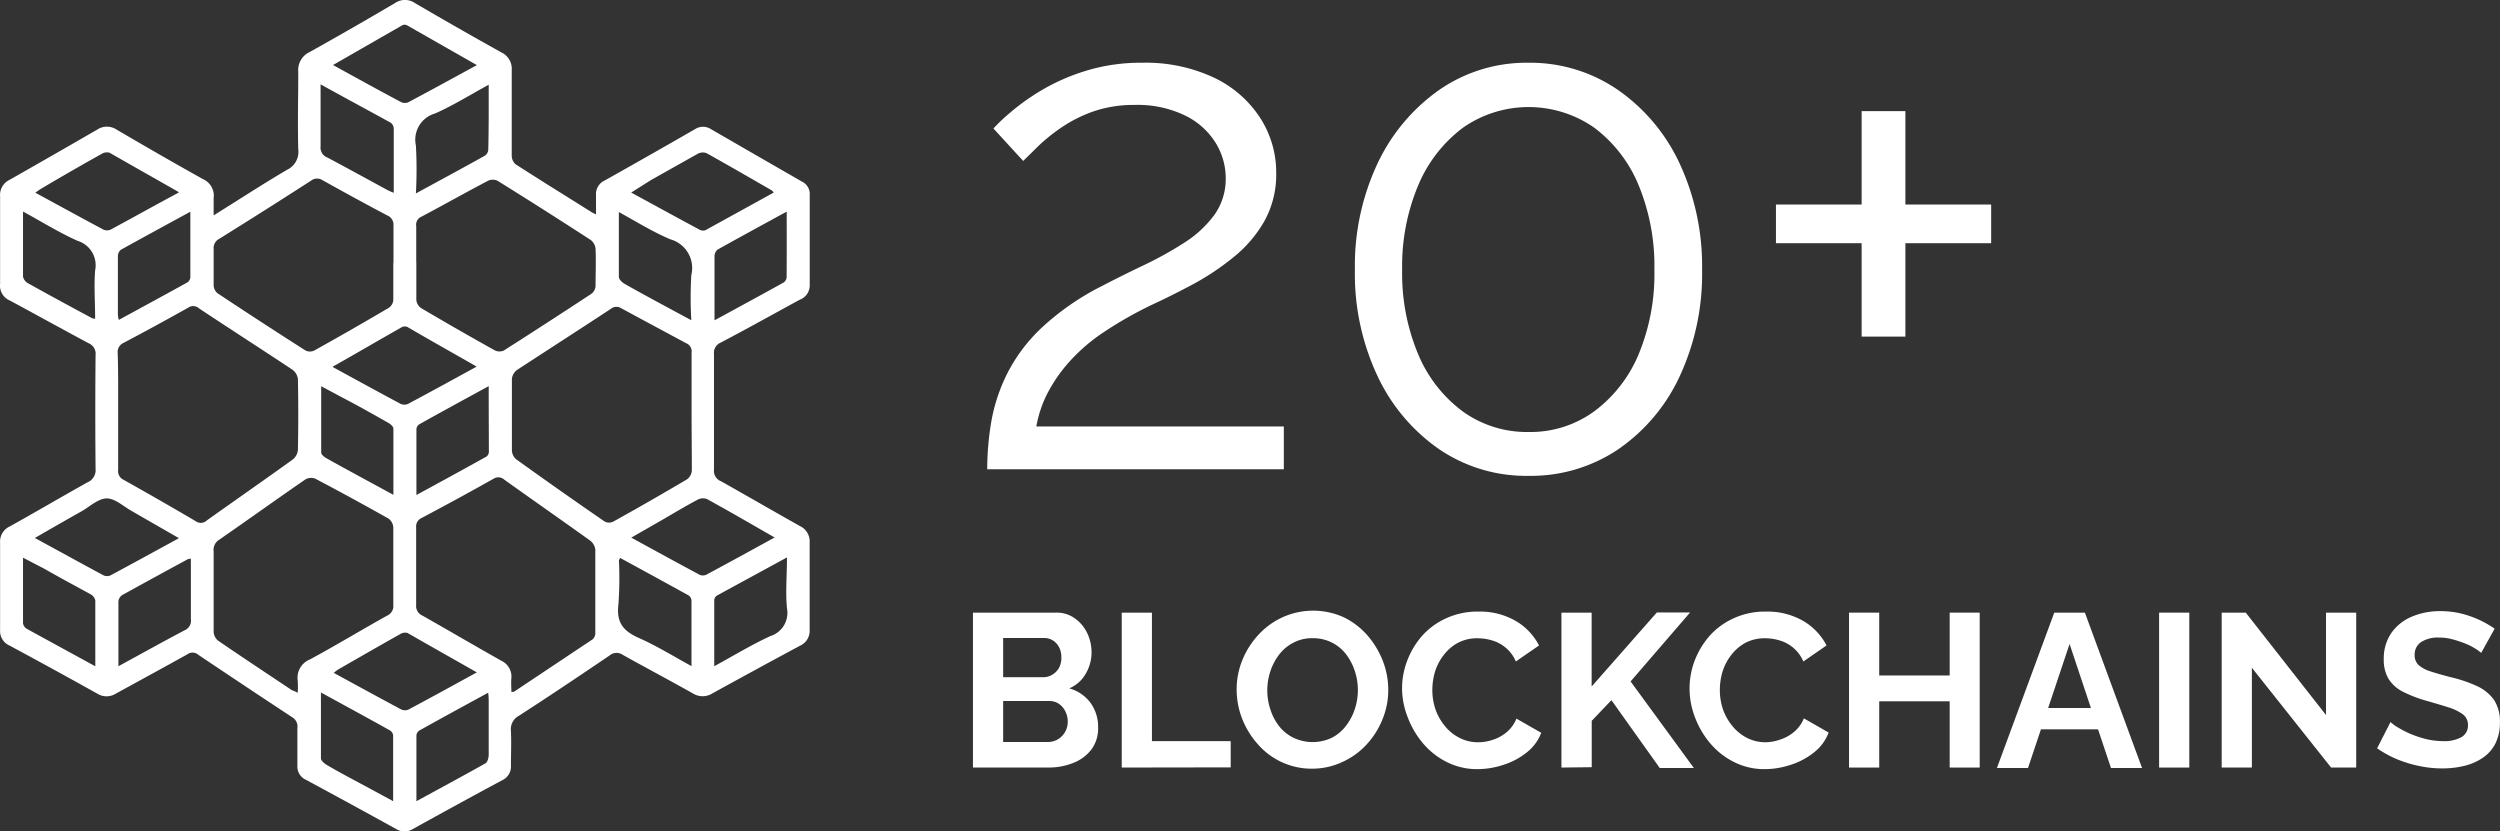
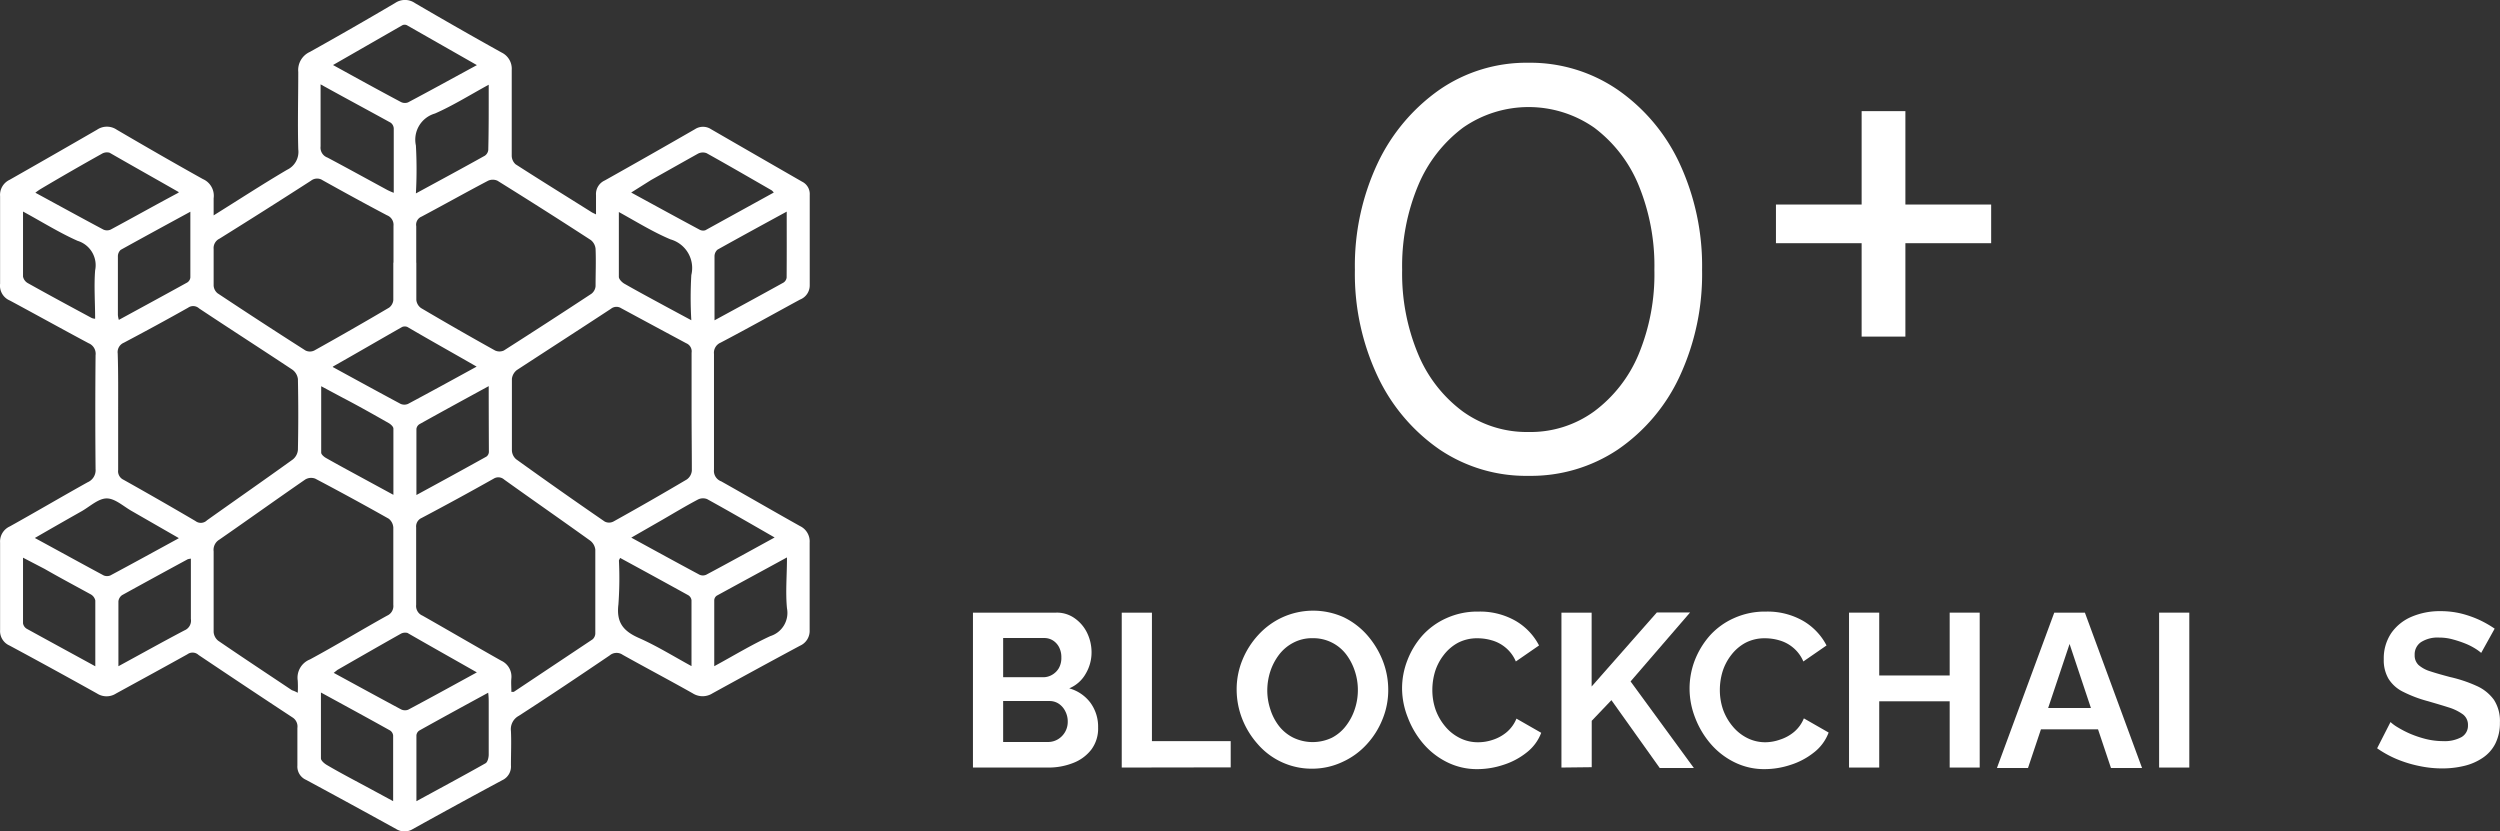
<svg xmlns="http://www.w3.org/2000/svg" id="Layer_1" data-name="Layer 1" viewBox="1.59 0 285.65 95">
  <rect x="1.59" y="0" width="285.65" height="95" fill="#333333" stroke="none" />
  <defs>
    <style>.cls-1{isolation:isolate;}.cls-2{fill:#fff;}</style>
  </defs>
  <g class="cls-1">
-     <path class="cls-2" d="M114.39,53.62a32.86,32.86,0,0,1,.47-5.47,20,20,0,0,1,1.82-5.48,19.06,19.06,0,0,1,3.95-5.24,29.74,29.74,0,0,1,6.87-4.75q2.3-1.2,4.74-2.36a41.68,41.68,0,0,0,4.62-2.56,12.69,12.69,0,0,0,3.48-3.2,7.08,7.08,0,0,0,1.3-4.28,7.67,7.67,0,0,0-1.14-3.94A8.42,8.42,0,0,0,137,13.2a12.45,12.45,0,0,0-5.8-1.21,14.08,14.08,0,0,0-4.59.71A15.73,15.73,0,0,0,123,14.48a20.37,20.37,0,0,0-2.69,2.13l-1.81,1.78-3.4-3.71a20.1,20.1,0,0,1,1.78-1.7,25.9,25.9,0,0,1,3.55-2.57,23.32,23.32,0,0,1,5.14-2.29,21.28,21.28,0,0,1,6.51-.95,18.35,18.35,0,0,1,8.26,1.72,12.81,12.81,0,0,1,5.25,4.6,11.48,11.48,0,0,1,1.82,6.23A11,11,0,0,1,146,25.37a14.5,14.5,0,0,1-3.56,4.09,29.3,29.3,0,0,1-4.5,3q-2.33,1.24-4.23,2.13a44.49,44.49,0,0,0-6.24,3.52,20.41,20.41,0,0,0-4,3.57,17.52,17.52,0,0,0-2.33,3.52A13.51,13.51,0,0,0,120,48.73h28.28v4.89Z" />
    <path class="cls-2" d="M196.07,30.83A27.73,27.73,0,0,1,193.51,43a20.65,20.65,0,0,1-7.07,8.37,17.86,17.86,0,0,1-10.19,3,17.67,17.67,0,0,1-10.16-3A21,21,0,0,1,159,43a27.46,27.46,0,0,1-2.6-12.18A27.52,27.52,0,0,1,159,18.65a21.42,21.42,0,0,1,7.07-8.4,17.49,17.49,0,0,1,10.16-3.08,17.67,17.67,0,0,1,10.19,3.08,21,21,0,0,1,7.07,8.4A27.79,27.79,0,0,1,196.07,30.83Zm-5.45,0a24.17,24.17,0,0,0-1.81-9.69,15.65,15.65,0,0,0-5.06-6.55,13.11,13.11,0,0,0-15,0,15.89,15.89,0,0,0-5.1,6.55,23.83,23.83,0,0,0-1.85,9.69,23.83,23.83,0,0,0,1.85,9.69,15.57,15.57,0,0,0,5.1,6.51,12.54,12.54,0,0,0,7.51,2.33,12.37,12.37,0,0,0,7.5-2.37,15.59,15.59,0,0,0,5.06-6.51A23.87,23.87,0,0,0,190.62,30.83Z" />
    <path class="cls-2" d="M229.1,23.37v4.42h-9.8V38.46h-5V27.79h-9.79V23.37h9.79V12.7h5V23.37Z" />
  </g>
  <g class="cls-1">
    <path class="cls-2" d="M127.06,83.13a4,4,0,0,1-.77,2.51,4.77,4.77,0,0,1-2.09,1.54,7.62,7.62,0,0,1-2.86.52h-8.58V70h9.5a3.49,3.49,0,0,1,2.16.67,4.33,4.33,0,0,1,1.41,1.7,5.08,5.08,0,0,1,.48,2.16,4.75,4.75,0,0,1-.65,2.42,3.85,3.85,0,0,1-1.9,1.7,4.54,4.54,0,0,1,2.41,1.63A4.62,4.62,0,0,1,127.06,83.13ZM116.21,72.9v4.48h4.6a2,2,0,0,0,1-.28,2.11,2.11,0,0,0,.77-.77,2.37,2.37,0,0,0,.28-1.2,2.47,2.47,0,0,0-.26-1.18,2,2,0,0,0-.7-.77,1.85,1.85,0,0,0-1-.28Zm7.38,9.58a2.51,2.51,0,0,0-.28-1.21,2.18,2.18,0,0,0-.73-.85,1.87,1.87,0,0,0-1.07-.32h-5.3v4.68h5.13a2.2,2.2,0,0,0,1.13-.31,2.31,2.31,0,0,0,1.12-2Z" />
    <path class="cls-2" d="M129.76,87.7V70h3.45V84.68h9v3Z" />
    <path class="cls-2" d="M151.54,87.83A8.14,8.14,0,0,1,145.28,85a9.58,9.58,0,0,1-1.77-2.9,9.21,9.21,0,0,1-.62-3.31,8.86,8.86,0,0,1,.66-3.39,9.49,9.49,0,0,1,1.83-2.87,8.58,8.58,0,0,1,2.75-2,8.49,8.49,0,0,1,7,0,8.54,8.54,0,0,1,2.71,2.08,10,10,0,0,1,1.75,2.9,9.11,9.11,0,0,1,.62,3.3,8.74,8.74,0,0,1-.65,3.36,9.29,9.29,0,0,1-1.81,2.88,8.48,8.48,0,0,1-2.75,2A8.13,8.13,0,0,1,151.54,87.83Zm-5.15-9a6.88,6.88,0,0,0,.35,2.22,6.07,6.07,0,0,0,1,1.92,4.77,4.77,0,0,0,1.63,1.32,5.11,5.11,0,0,0,4.41,0,4.81,4.81,0,0,0,1.62-1.38,6.36,6.36,0,0,0,1-1.92,6.89,6.89,0,0,0,.34-2.14,6.78,6.78,0,0,0-.36-2.21,6.44,6.44,0,0,0-1-1.9,4.72,4.72,0,0,0-3.79-1.82,4.56,4.56,0,0,0-2.23.52,4.85,4.85,0,0,0-1.62,1.36,6.49,6.49,0,0,0-1,1.9A7.15,7.15,0,0,0,146.39,78.83Z" />
    <path class="cls-2" d="M161.79,78.68a8.83,8.83,0,0,1,.59-3.19,9.25,9.25,0,0,1,1.71-2.85,8.19,8.19,0,0,1,2.75-2,8.56,8.56,0,0,1,3.7-.76,8.17,8.17,0,0,1,4.24,1.07,6.93,6.93,0,0,1,2.66,2.8l-2.65,1.83a4.14,4.14,0,0,0-1.18-1.59,4.23,4.23,0,0,0-1.55-.82,5.78,5.78,0,0,0-1.62-.24,4.7,4.7,0,0,0-2.27.52,5.1,5.1,0,0,0-1.61,1.38,6,6,0,0,0-1,1.9,7.27,7.27,0,0,0-.31,2.1,6.87,6.87,0,0,0,.37,2.26A6.33,6.33,0,0,0,166.72,83a5.08,5.08,0,0,0,1.66,1.32,4.52,4.52,0,0,0,2.11.49,5.18,5.18,0,0,0,1.67-.28,4.73,4.73,0,0,0,1.58-.87,4,4,0,0,0,1.12-1.55l2.83,1.62A5.17,5.17,0,0,1,176,86a8.26,8.26,0,0,1-2.66,1.4,9.4,9.4,0,0,1-2.92.48,7.61,7.61,0,0,1-3.48-.79,8.56,8.56,0,0,1-2.71-2.1,10.06,10.06,0,0,1-1.78-3A9.13,9.13,0,0,1,161.79,78.68Z" />
    <path class="cls-2" d="M180,87.7V70h3.45v8.44l7.45-8.46h3.8l-6.8,7.88,7.23,9.89h-3.9L185.71,80l-2.25,2.36v5.3Z" />
    <path class="cls-2" d="M194.64,78.68a9,9,0,0,1,.58-3.19,9.48,9.48,0,0,1,1.72-2.85,8.19,8.19,0,0,1,2.75-2,8.56,8.56,0,0,1,3.7-.76,8.17,8.17,0,0,1,4.24,1.07,6.93,6.93,0,0,1,2.66,2.8l-2.65,1.83a4.14,4.14,0,0,0-1.18-1.59,4.23,4.23,0,0,0-1.55-.82,5.78,5.78,0,0,0-1.62-.24,4.7,4.7,0,0,0-2.27.52,5.1,5.1,0,0,0-1.61,1.38,6,6,0,0,0-1,1.9,7.27,7.27,0,0,0-.31,2.1,6.87,6.87,0,0,0,.37,2.26A6.33,6.33,0,0,0,199.57,83a5.15,5.15,0,0,0,1.65,1.32,4.59,4.59,0,0,0,2.12.49A5.18,5.18,0,0,0,205,84.5a4.73,4.73,0,0,0,1.58-.87,4,4,0,0,0,1.12-1.55l2.83,1.62A5.17,5.17,0,0,1,208.82,86a8.26,8.26,0,0,1-2.66,1.4,9.4,9.4,0,0,1-2.92.48,7.61,7.61,0,0,1-3.48-.79,8.56,8.56,0,0,1-2.71-2.1,10.06,10.06,0,0,1-1.78-3A9.13,9.13,0,0,1,194.64,78.68Z" />
    <path class="cls-2" d="M227.79,70V87.7h-3.43V80.13h-8.05V87.7h-3.45V70h3.45v7.18h8.05V70Z" />
    <path class="cls-2" d="M236.31,70h3.5l6.53,17.75h-3.55l-1.48-4.42h-6.52l-1.48,4.42h-3.55Zm4.19,10.9-2.44-7.32-2.45,7.32Z" />
    <path class="cls-2" d="M248.29,87.7V70h3.45V87.7Z" />
-     <path class="cls-2" d="M258.89,76.3V87.7h-3.45V70h2.75l9.17,11.7V70h3.45V87.7h-2.87Z" />
    <path class="cls-2" d="M285.09,74.6a5.07,5.07,0,0,0-.64-.47,7.36,7.36,0,0,0-1.13-.58,12.6,12.6,0,0,0-1.43-.48,5.69,5.69,0,0,0-1.58-.22,3.53,3.53,0,0,0-2.11.53,1.69,1.69,0,0,0-.71,1.46,1.51,1.51,0,0,0,.45,1.15,3.68,3.68,0,0,0,1.35.72c.6.2,1.35.41,2.25.65a15.53,15.53,0,0,1,3,1,4.9,4.9,0,0,1,2,1.59,4.44,4.44,0,0,1,.69,2.6,5.25,5.25,0,0,1-.53,2.43,4.28,4.28,0,0,1-1.45,1.62,6.41,6.41,0,0,1-2.1.91,10.58,10.58,0,0,1-2.5.29,12.56,12.56,0,0,1-2.65-.28,13.93,13.93,0,0,1-2.55-.78,12.16,12.16,0,0,1-2.25-1.24l1.53-3a4.56,4.56,0,0,0,.8.59,11.86,11.86,0,0,0,1.4.73,12.25,12.25,0,0,0,1.8.61,8.18,8.18,0,0,0,2,.25,4,4,0,0,0,2.13-.47,1.5,1.5,0,0,0,.72-1.34,1.49,1.49,0,0,0-.57-1.24,5.54,5.54,0,0,0-1.6-.79c-.69-.22-1.5-.46-2.43-.73a14.46,14.46,0,0,1-2.8-1.06,4.06,4.06,0,0,1-1.67-1.48,4.18,4.18,0,0,1-.55-2.24,5.15,5.15,0,0,1,.86-3,5.38,5.38,0,0,1,2.34-1.87,8.22,8.22,0,0,1,3.27-.63,10,10,0,0,1,2.36.27,12,12,0,0,1,2.09.73,12.51,12.51,0,0,1,1.75,1Z" />
  </g>
  <path id="Path_76594" data-name="Path 76594" class="cls-2" d="M26,24.61c2.92-1.82,5.62-3.58,8.39-5.21a2.26,2.26,0,0,0,1.28-2.34c-.08-2.95,0-5.9,0-8.84A2.27,2.27,0,0,1,37,5.93Q41.89,3.2,46.74.34A2,2,0,0,1,49,.35Q53.92,3.23,58.9,6a2.06,2.06,0,0,1,1.16,2c0,3.26,0,6.52,0,9.77a1.34,1.34,0,0,0,.44,1c2.89,1.86,5.82,3.67,8.73,5.5.1.06.21.1.46.23,0-.83,0-1.52,0-2.22a1.7,1.7,0,0,1,1-1.66Q75.84,17.73,81,14.76a1.67,1.67,0,0,1,1.83,0q5.19,3,10.41,6a1.57,1.57,0,0,1,.87,1.51q0,5.17,0,10.33A1.74,1.74,0,0,1,93,34.23c-3,1.63-6,3.31-9.07,4.92a1.25,1.25,0,0,0-.76,1.29q0,6.62,0,13.22A1.27,1.27,0,0,0,84,55c3,1.69,6,3.43,9,5.11A1.94,1.94,0,0,1,94.1,62q0,5,0,10A1.85,1.85,0,0,1,93,73.78c-3.34,1.79-6.65,3.6-10,5.44a2.1,2.1,0,0,1-2.26,0c-2.64-1.49-5.33-2.91-8-4.4a1.22,1.22,0,0,0-1.49.07c-3.44,2.33-6.89,4.65-10.38,6.9a1.73,1.73,0,0,0-.9,1.74c.06,1.3,0,2.6,0,3.91a1.72,1.72,0,0,1-1,1.71q-5.12,2.75-10.2,5.57a1.8,1.8,0,0,1-1.92,0q-5.13-2.83-10.28-5.61a1.66,1.66,0,0,1-1-1.65c0-1.42,0-2.85,0-4.28A1.22,1.22,0,0,0,35.05,82c-3.61-2.37-7.19-4.76-10.77-7.16A1,1,0,0,0,23,74.76c-2.71,1.51-5.45,3-8.15,4.48a2,2,0,0,1-2.17,0q-5-2.79-10-5.48A1.8,1.8,0,0,1,1.6,72c0-3.35,0-6.7,0-10a1.89,1.89,0,0,1,1.11-1.85c3-1.67,5.92-3.39,8.9-5.05a1.5,1.5,0,0,0,.9-1.51q-.06-6.51,0-13a1.3,1.3,0,0,0-.79-1.37c-3-1.6-6-3.27-9-4.88A1.84,1.84,0,0,1,1.6,32.42q0-5,0-10a1.9,1.9,0,0,1,1.08-1.87q5-2.84,10-5.73a2,2,0,0,1,2.25,0c3.26,1.91,6.54,3.8,9.84,5.64A2.08,2.08,0,0,1,26,22.66C26,23.23,26,23.82,26,24.61ZM15.09,47c0,2.24,0,4.47,0,6.7a1.07,1.07,0,0,0,.6,1.11q4.14,2.32,8.23,4.72a1,1,0,0,0,1.32-.08c3.26-2.32,6.54-4.6,9.79-6.94a1.57,1.57,0,0,0,.6-1.11q.08-4,0-8.09A1.56,1.56,0,0,0,35,42.24c-3.54-2.35-7.11-4.64-10.66-7a1,1,0,0,0-1.26-.08c-2.43,1.37-4.88,2.7-7.34,4a1.16,1.16,0,0,0-.7,1.23C15.11,42.64,15.09,44.84,15.09,47Zm65.52,0c0-2.23,0-4.46,0-6.7A1,1,0,0,0,80,39.22q-3.73-2-7.43-4a1,1,0,0,0-1.17.06c-3.58,2.35-7.18,4.67-10.75,7a1.49,1.49,0,0,0-.57,1c0,2.73,0,5.46,0,8.19a1.4,1.4,0,0,0,.48,1q5,3.6,10.12,7.12a1.08,1.08,0,0,0,1,0q4.23-2.35,8.39-4.81a1.38,1.38,0,0,0,.57-1C80.64,51.54,80.61,49.28,80.61,47Zm-45,32.17a13.08,13.08,0,0,0,0-1.4A2.24,2.24,0,0,1,37,75.35c3-1.62,5.86-3.36,8.81-5a1.2,1.2,0,0,0,.72-1.24c0-2.94,0-5.89,0-8.84a1.4,1.4,0,0,0-.52-1q-4.15-2.34-8.4-4.58a1.32,1.32,0,0,0-1.13.09c-3.29,2.27-6.54,4.6-9.83,6.88A1.36,1.36,0,0,0,26,63c0,3.07,0,6.14,0,9.21a1.41,1.41,0,0,0,.52,1c2.79,1.91,5.61,3.77,8.42,5.65C35.13,78.93,35.33,79,35.65,79.18Zm24.4-.12c.17,0,.24,0,.29,0,3-2,6-4,9-6a.93.93,0,0,0,.31-.68c0-3.19,0-6.39,0-9.58a1.52,1.52,0,0,0-.56-1c-3.27-2.35-6.58-4.65-9.86-7A1,1,0,0,0,58,54.69Q53.9,57,49.77,59.18a1.06,1.06,0,0,0-.63,1.09c0,2.95,0,5.89,0,8.84a1.19,1.19,0,0,0,.72,1.23c3,1.7,6,3.46,9,5.15a2,2,0,0,1,1.16,2c-.05.51,0,1,0,1.55ZM49.16,30c0,1.43,0,2.86,0,4.28a1.29,1.29,0,0,0,.54.92q4.2,2.48,8.46,4.85a1.21,1.21,0,0,0,1,0q5-3.19,10-6.48a1.22,1.22,0,0,0,.48-.87c0-1.42.06-2.85,0-4.27a1.46,1.46,0,0,0-.54-1Q63.82,24,58.43,20.65a1.29,1.29,0,0,0-1.07,0c-2.55,1.34-5.06,2.75-7.6,4.1a1,1,0,0,0-.61,1.1c0,1.39,0,2.79,0,4.18Zm-2.61,0c0-1.4,0-2.8,0-4.19a1.17,1.17,0,0,0-.74-1.21c-2.47-1.3-4.91-2.64-7.35-4a1.13,1.13,0,0,0-1.34.05Q31.92,24,26.67,27.27A1.19,1.19,0,0,0,26,28.45c0,1.39,0,2.79,0,4.18a1.23,1.23,0,0,0,.45.88q5,3.32,10.05,6.54a1.14,1.14,0,0,0,1,0q4.31-2.4,8.55-4.9a1.22,1.22,0,0,0,.48-.86c0-1.42,0-2.85,0-4.27Zm9.53,46.83c-2.72-1.55-5.31-3-7.93-4.51a1.06,1.06,0,0,0-.83.13c-2.4,1.35-4.78,2.72-7.17,4.09l-.43.34c2.61,1.42,5.13,2.8,7.67,4.16a1,1,0,0,0,.84.05c2.58-1.37,5.15-2.79,7.84-4.26ZM22,21.94c-2.73-1.56-5.3-3-7.89-4.49a1.14,1.14,0,0,0-.9.13c-2.33,1.3-4.64,2.63-6.95,4a6.81,6.81,0,0,0-.63.44c2.65,1.44,5.2,2.84,7.77,4.21a1,1,0,0,0,.84,0c2.53-1.36,5-2.75,7.76-4.22Zm17.62,20c2.69,1.47,5.21,2.85,7.75,4.21a1.07,1.07,0,0,0,.84,0c2.59-1.38,5.16-2.79,7.84-4.26-2.71-1.56-5.3-3-7.91-4.53a.78.78,0,0,0-.6,0c-2.61,1.48-5.21,3-7.92,4.53ZM73.71,22c2.68,1.46,5.23,2.86,7.79,4.23a.85.85,0,0,0,.68.08C84.79,24.87,87.39,23.44,90,22a1.23,1.23,0,0,0-.25-.26c-2.47-1.42-4.93-2.85-7.43-4.24a1.2,1.2,0,0,0-1,.07c-1.79,1-3.56,2-5.34,3L73.71,22ZM39.64,7.43c2.67,1.47,5.19,2.86,7.73,4.21a1,1,0,0,0,.84.06c2.59-1.37,5.16-2.79,7.87-4.26l-8-4.56a.61.61,0,0,0-.51,0Zm50.49,54c-2.68-1.54-5.2-3-7.74-4.4a1.28,1.28,0,0,0-1.08.06c-1.36.72-2.69,1.52-4,2.28l-3.59,2.06c2.69,1.47,5.24,2.87,7.8,4.24a.92.92,0,0,0,.76,0c2.59-1.38,5.16-2.8,7.88-4.29ZM22,61.47l-5.36-3.08c-.94-.53-1.89-1.43-2.84-1.44s-1.91.9-2.84,1.44c-1.77,1-3.52,2-5.39,3.08,2.71,1.47,5.28,2.89,7.87,4.28a1,1,0,0,0,.76,0c2.56-1.37,5.11-2.77,7.8-4.24Zm1.38-37.3c-2.79,1.52-5.39,2.93-8,4.38a1,1,0,0,0-.32.76q0,3.35,0,6.68a2.64,2.64,0,0,0,.11.56c2.66-1.45,5.24-2.85,7.81-4.27a.77.77,0,0,0,.36-.57c0-2.43,0-4.87,0-7.54Zm48.92,0c0,2.64,0,5,0,7.46,0,.27.35.62.62.78,1.59.91,3.2,1.77,4.8,2.64l2.86,1.54a44.42,44.42,0,0,1,0-5.16,3.4,3.4,0,0,0-2.38-4.08c-2-.84-3.86-2-6-3.18Zm.14,39.59c-.09.19-.13.24-.13.3a41.88,41.88,0,0,1-.06,5c-.24,2,.49,3,2.26,3.8,2.06.9,4,2.11,6.09,3.25,0-2.61,0-5.08,0-7.54a.78.78,0,0,0-.37-.56c-2.57-1.42-5.15-2.83-7.78-4.26ZM15.09,76.14c2.63-1.43,5.08-2.8,7.57-4.11a1.2,1.2,0,0,0,.74-1.31c0-.83,0-1.67,0-2.51V63.83a2.29,2.29,0,0,0-.36.07c-2.51,1.36-5,2.72-7.5,4.1a1,1,0,0,0-.42.71c0,2.41,0,4.83,0,7.43Zm-10.87-52c0,2.64,0,5,0,7.46a1.12,1.12,0,0,0,.53.74c2.43,1.36,4.88,2.68,7.33,4a1.23,1.23,0,0,0,.38.08c0-1.88-.14-3.73,0-5.53a2.91,2.91,0,0,0-2-3.37C8.41,26.61,6.44,25.38,4.22,24.17Zm34-14.51c0,2.51,0,4.8,0,7.09A1.2,1.2,0,0,0,39,18c2.3,1.22,4.58,2.48,6.87,3.72a7.4,7.4,0,0,0,.71.31c0-2.52,0-4.94,0-7.35a.87.87,0,0,0-.35-.66C43.62,12.58,41,11.18,38.26,9.66ZM91.48,24.18c-2.77,1.51-5.34,2.91-7.9,4.34a1,1,0,0,0-.35.74c0,1.21,0,2.42,0,3.63V36.6c2.74-1.49,5.32-2.89,7.88-4.31a.81.81,0,0,0,.36-.57C91.49,29.27,91.48,26.83,91.48,24.18ZM57.43,44.12c-2.77,1.51-5.34,2.91-7.9,4.34a.75.75,0,0,0-.36.55c0,2.46,0,4.93,0,7.55,2.76-1.5,5.38-2.93,8-4.39a.69.69,0,0,0,.28-.53C57.44,49.21,57.43,46.77,57.43,44.12Zm-44.95,32c0-2.62,0-5.06,0-7.51a1.07,1.07,0,0,0-.56-.72C10.17,66.93,8.42,66,6.68,65L4.22,63.72c0,2.61,0,5,0,7.5a.9.9,0,0,0,.42.62C7.2,73.25,9.76,74.64,12.48,76.13Zm25.78,3c0,2.64,0,5.09,0,7.53,0,.26.39.59.68.76,1.7,1,3.42,1.88,5.13,2.81l2.44,1.32c0-2.61,0-5.05,0-7.5a.78.78,0,0,0-.34-.57c-2.56-1.43-5.14-2.83-7.92-4.35ZM57.43,9.68c-2.16,1.18-4.09,2.39-6.14,3.29a3.11,3.11,0,0,0-2.18,3.65,50.11,50.11,0,0,1,0,5.48c2.74-1.49,5.32-2.88,7.88-4.31a.91.91,0,0,0,.39-.66C57.44,14.72,57.43,12.3,57.43,9.68ZM46.54,56.54c0-2.63,0-5.1,0-7.57,0-.22-.31-.5-.54-.63-1.76-1-3.53-2-5.3-2.92l-2.41-1.29c0,2.64,0,5.11,0,7.59,0,.21.33.49.57.62,1.32.75,2.66,1.47,4,2.2ZM91.49,63.7c-2.76,1.51-5.37,2.92-8,4.36a.67.67,0,0,0-.29.51c0,2.46,0,4.93,0,7.55,2.23-1.21,4.26-2.45,6.41-3.44a2.78,2.78,0,0,0,1.9-3.18c-.18-1.86,0-3.75,0-5.79ZM49.16,91.55c2.73-1.49,5.34-2.89,7.91-4.34.23-.13.35-.62.36-.95,0-2,0-4,0-5.94,0-.35,0-.7-.06-1.17-2.72,1.48-5.29,2.88-7.85,4.31a.73.73,0,0,0-.35.56c0,2.46,0,4.93,0,7.54Z" />
</svg>